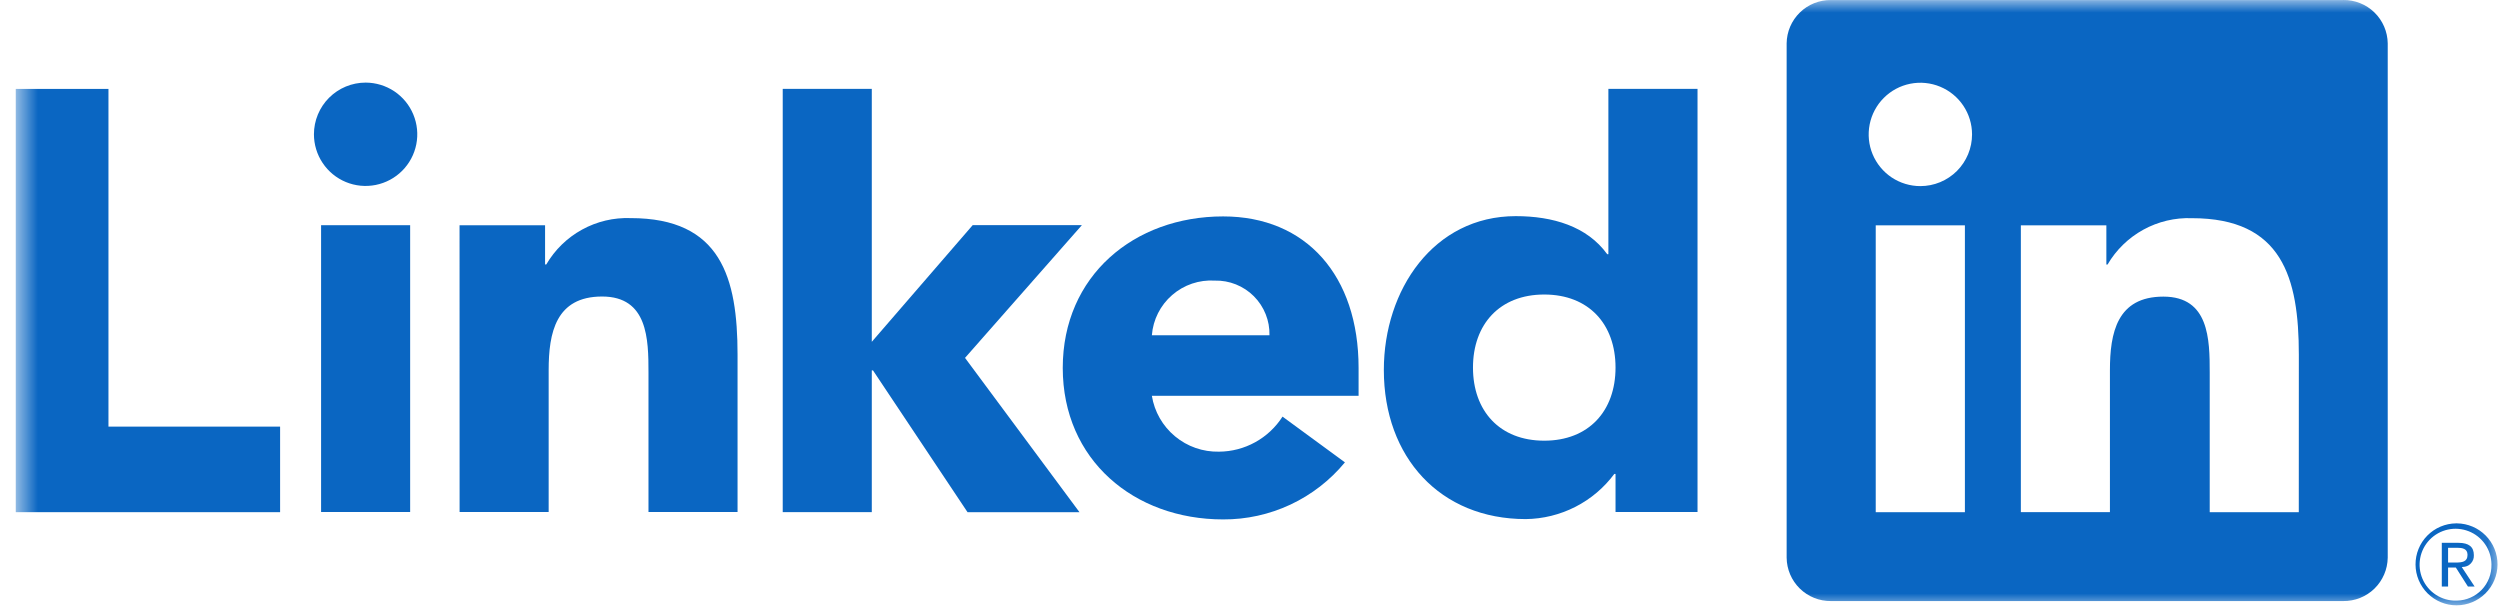
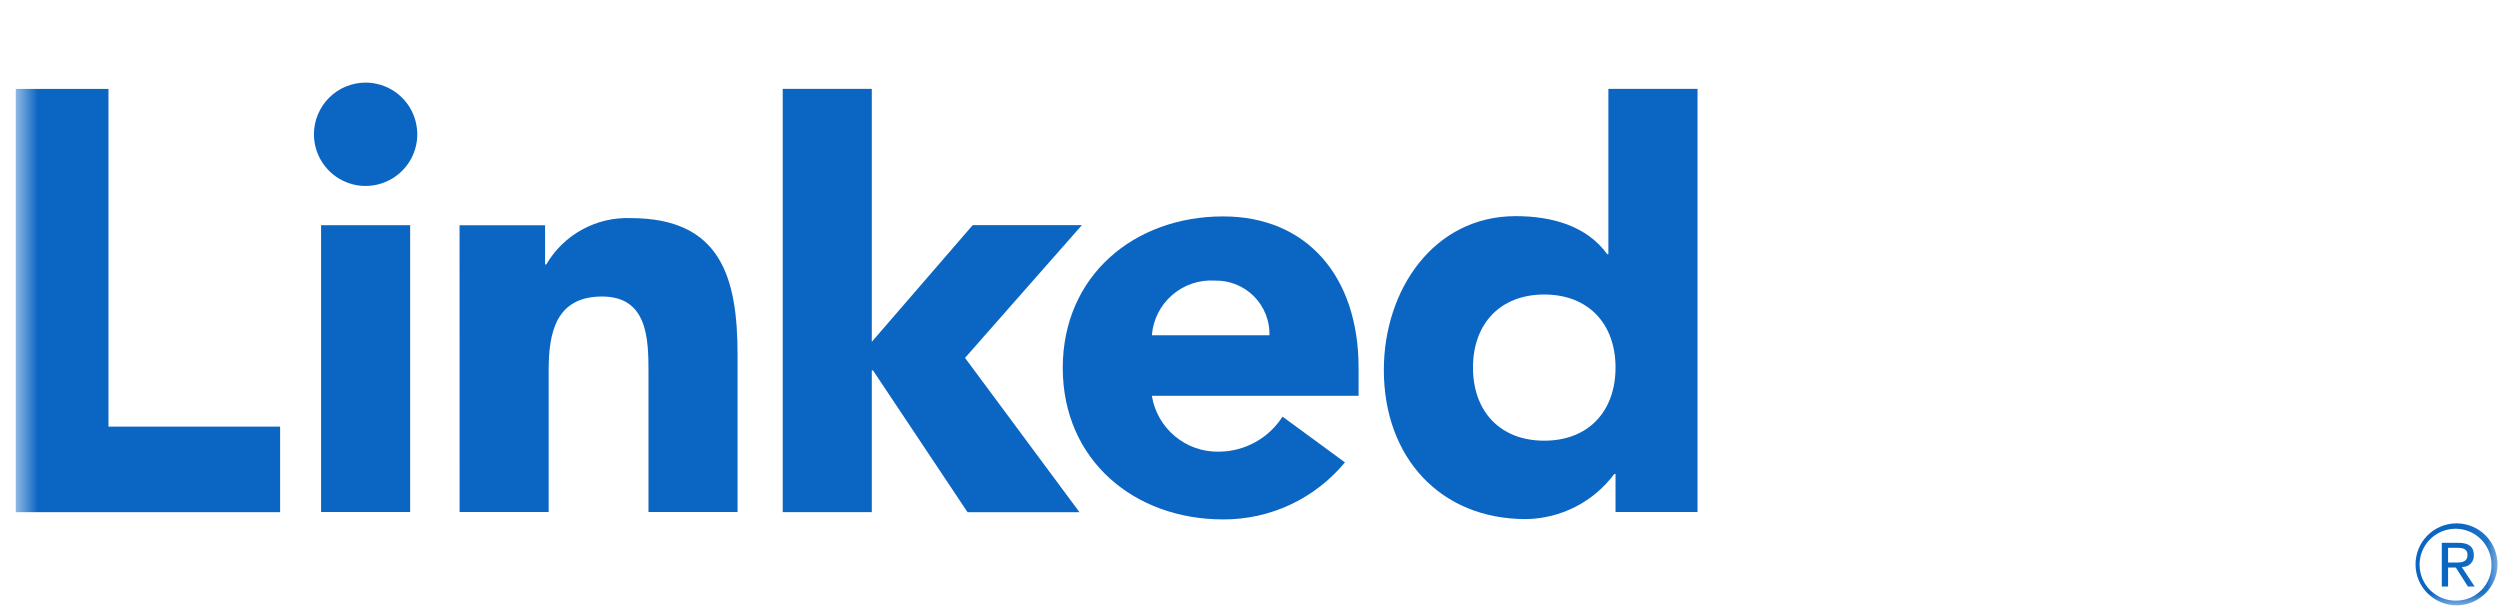
<svg xmlns="http://www.w3.org/2000/svg" width="99" height="24" viewBox="0 0 99 24" fill="none">
  <mask id="mask0_4030_11275" style="mask-type:luminance" maskUnits="userSpaceOnUse" x="0" y="0" width="99" height="24">
    <path d="M98.902 0H0.624V24H98.902V0Z" fill="white" />
  </mask>
  <g mask="url(#mask0_4030_11275)">
    <path d="M97.52 22.451C97.581 22.451 97.641 22.44 97.696 22.416C97.752 22.393 97.802 22.358 97.844 22.314C97.885 22.271 97.918 22.219 97.939 22.162C97.959 22.105 97.968 22.045 97.965 21.985C97.965 21.654 97.765 21.496 97.356 21.496H96.695V23.227H96.944V22.473H97.249L97.256 22.482L97.73 23.227H97.996L97.486 22.456L97.52 22.451ZM97.233 22.277H96.944V21.692H97.31C97.499 21.692 97.714 21.723 97.714 21.97C97.714 22.255 97.496 22.277 97.231 22.277" fill="#0A66C2" />
    <path d="M0.624 3.521H4.295V16.894H11.092V20.282H0.624V3.521Z" fill="#0A66C2" />
    <path d="M12.715 8.918H16.242V20.276H12.715V8.918ZM14.479 3.271C14.883 3.272 15.279 3.392 15.615 3.616C15.951 3.841 16.214 4.161 16.368 4.535C16.523 4.909 16.564 5.32 16.485 5.717C16.406 6.114 16.211 6.478 15.925 6.764C15.639 7.05 15.274 7.245 14.877 7.324C14.48 7.403 14.069 7.363 13.695 7.208C13.321 7.053 13.002 6.791 12.777 6.454C12.552 6.118 12.432 5.722 12.432 5.317C12.432 5.049 12.485 4.783 12.588 4.534C12.691 4.286 12.841 4.061 13.031 3.871C13.222 3.681 13.447 3.53 13.695 3.427C13.944 3.324 14.21 3.271 14.479 3.271Z" fill="#0A66C2" />
    <path d="M30.996 3.52H34.523V13.536L38.52 8.914H42.844L38.215 14.172L42.747 20.282H38.314L34.57 14.667H34.523V20.281H30.996L30.996 3.52Z" fill="#0A66C2" />
    <path d="M18.198 8.92H21.585V10.472H21.633C21.971 9.893 22.46 9.416 23.049 9.093C23.637 8.769 24.302 8.612 24.972 8.637C28.549 8.637 29.207 10.991 29.207 14.048V20.276H25.68V14.754C25.68 13.436 25.656 11.742 23.843 11.742C22.01 11.742 21.727 13.177 21.727 14.658V20.275H18.2L18.198 8.92Z" fill="#0A66C2" />
    <path d="M50.271 13.276C50.278 12.99 50.227 12.705 50.12 12.44C50.014 12.174 49.854 11.932 49.652 11.73C49.45 11.528 49.208 11.369 48.942 11.262C48.676 11.156 48.392 11.105 48.106 11.112C47.489 11.073 46.883 11.279 46.417 11.684C45.95 12.088 45.662 12.66 45.614 13.276H50.271ZM53.259 18.309C52.673 19.02 51.936 19.591 51.102 19.982C50.267 20.373 49.357 20.573 48.436 20.569C44.909 20.569 42.085 18.215 42.085 14.569C42.085 10.923 44.908 8.57 48.436 8.57C51.732 8.57 53.8 10.922 53.8 14.569V15.675H45.614C45.715 16.302 46.041 16.871 46.529 17.277C47.017 17.684 47.636 17.9 48.272 17.886C48.773 17.883 49.267 17.755 49.706 17.512C50.146 17.27 50.518 16.921 50.788 16.498L53.259 18.309Z" fill="#0A66C2" />
    <path d="M61.151 11.663C59.388 11.663 58.33 12.841 58.33 14.556C58.33 16.272 59.387 17.451 61.151 17.451C62.915 17.451 63.975 16.275 63.975 14.556C63.975 12.838 62.917 11.663 61.151 11.663ZM67.222 20.274H63.975V18.767H63.927C63.52 19.315 62.992 19.762 62.383 20.072C61.775 20.382 61.103 20.548 60.421 20.556C57.032 20.556 54.8 18.11 54.8 14.652C54.8 11.475 56.775 8.559 60.023 8.559C61.482 8.559 62.846 8.958 63.645 10.065H63.692V3.518H67.222L67.222 20.274Z" fill="#0A66C2" />
-     <path d="M91.032 20.282H87.505V14.758C87.505 13.441 87.482 11.746 85.671 11.746C83.834 11.746 83.553 13.181 83.553 14.662V20.281H80.026V8.923H83.412V10.475H83.459C83.798 9.896 84.288 9.419 84.876 9.096C85.464 8.773 86.129 8.615 86.8 8.64C90.374 8.64 91.034 10.992 91.034 14.051L91.032 20.282ZM76.046 7.37C75.642 7.37 75.246 7.25 74.909 7.026C74.573 6.801 74.31 6.481 74.155 6.107C74 5.733 73.96 5.322 74.039 4.925C74.118 4.528 74.312 4.163 74.599 3.877C74.885 3.59 75.249 3.395 75.647 3.316C76.043 3.237 76.455 3.278 76.829 3.433C77.203 3.587 77.523 3.85 77.748 4.186C77.973 4.523 78.093 4.918 78.093 5.323C78.093 5.592 78.04 5.858 77.937 6.107C77.834 6.355 77.684 6.58 77.494 6.771C77.303 6.961 77.078 7.111 76.83 7.214C76.581 7.317 76.315 7.37 76.046 7.37ZM77.81 20.282H74.279V8.923H77.81V20.282ZM92.79 0.002H72.507C72.047 -0.004 71.603 0.174 71.274 0.496C70.944 0.818 70.756 1.257 70.751 1.717V22.085C70.756 22.546 70.944 22.985 71.273 23.307C71.603 23.629 72.046 23.807 72.507 23.802H92.79C93.252 23.808 93.697 23.631 94.028 23.309C94.358 22.986 94.547 22.547 94.554 22.085V1.716C94.547 1.255 94.358 0.815 94.027 0.493C93.697 0.171 93.252 -0.006 92.79 0" fill="#0A66C2" />
    <path d="M97.263 20.725C96.834 20.729 96.424 20.903 96.123 21.208C95.821 21.514 95.653 21.926 95.655 22.355C95.657 22.785 95.829 23.195 96.133 23.498C96.438 23.801 96.849 23.971 97.278 23.971C97.708 23.971 98.119 23.801 98.424 23.498C98.728 23.195 98.9 22.785 98.902 22.355C98.904 21.926 98.736 21.514 98.434 21.208C98.133 20.903 97.723 20.729 97.294 20.725H97.263ZM97.263 23.785C96.981 23.79 96.705 23.711 96.468 23.558C96.232 23.406 96.046 23.187 95.933 22.928C95.822 22.67 95.788 22.384 95.839 22.107C95.889 21.83 96.02 21.575 96.216 21.372C96.412 21.17 96.663 21.03 96.938 20.971C97.213 20.911 97.5 20.935 97.762 21.038C98.024 21.141 98.249 21.32 98.409 21.551C98.57 21.783 98.657 22.057 98.662 22.338C98.662 22.346 98.662 22.354 98.662 22.362C98.67 22.731 98.531 23.088 98.276 23.355C98.02 23.622 97.669 23.776 97.3 23.784H97.263" fill="#0A66C2" />
  </g>
</svg>